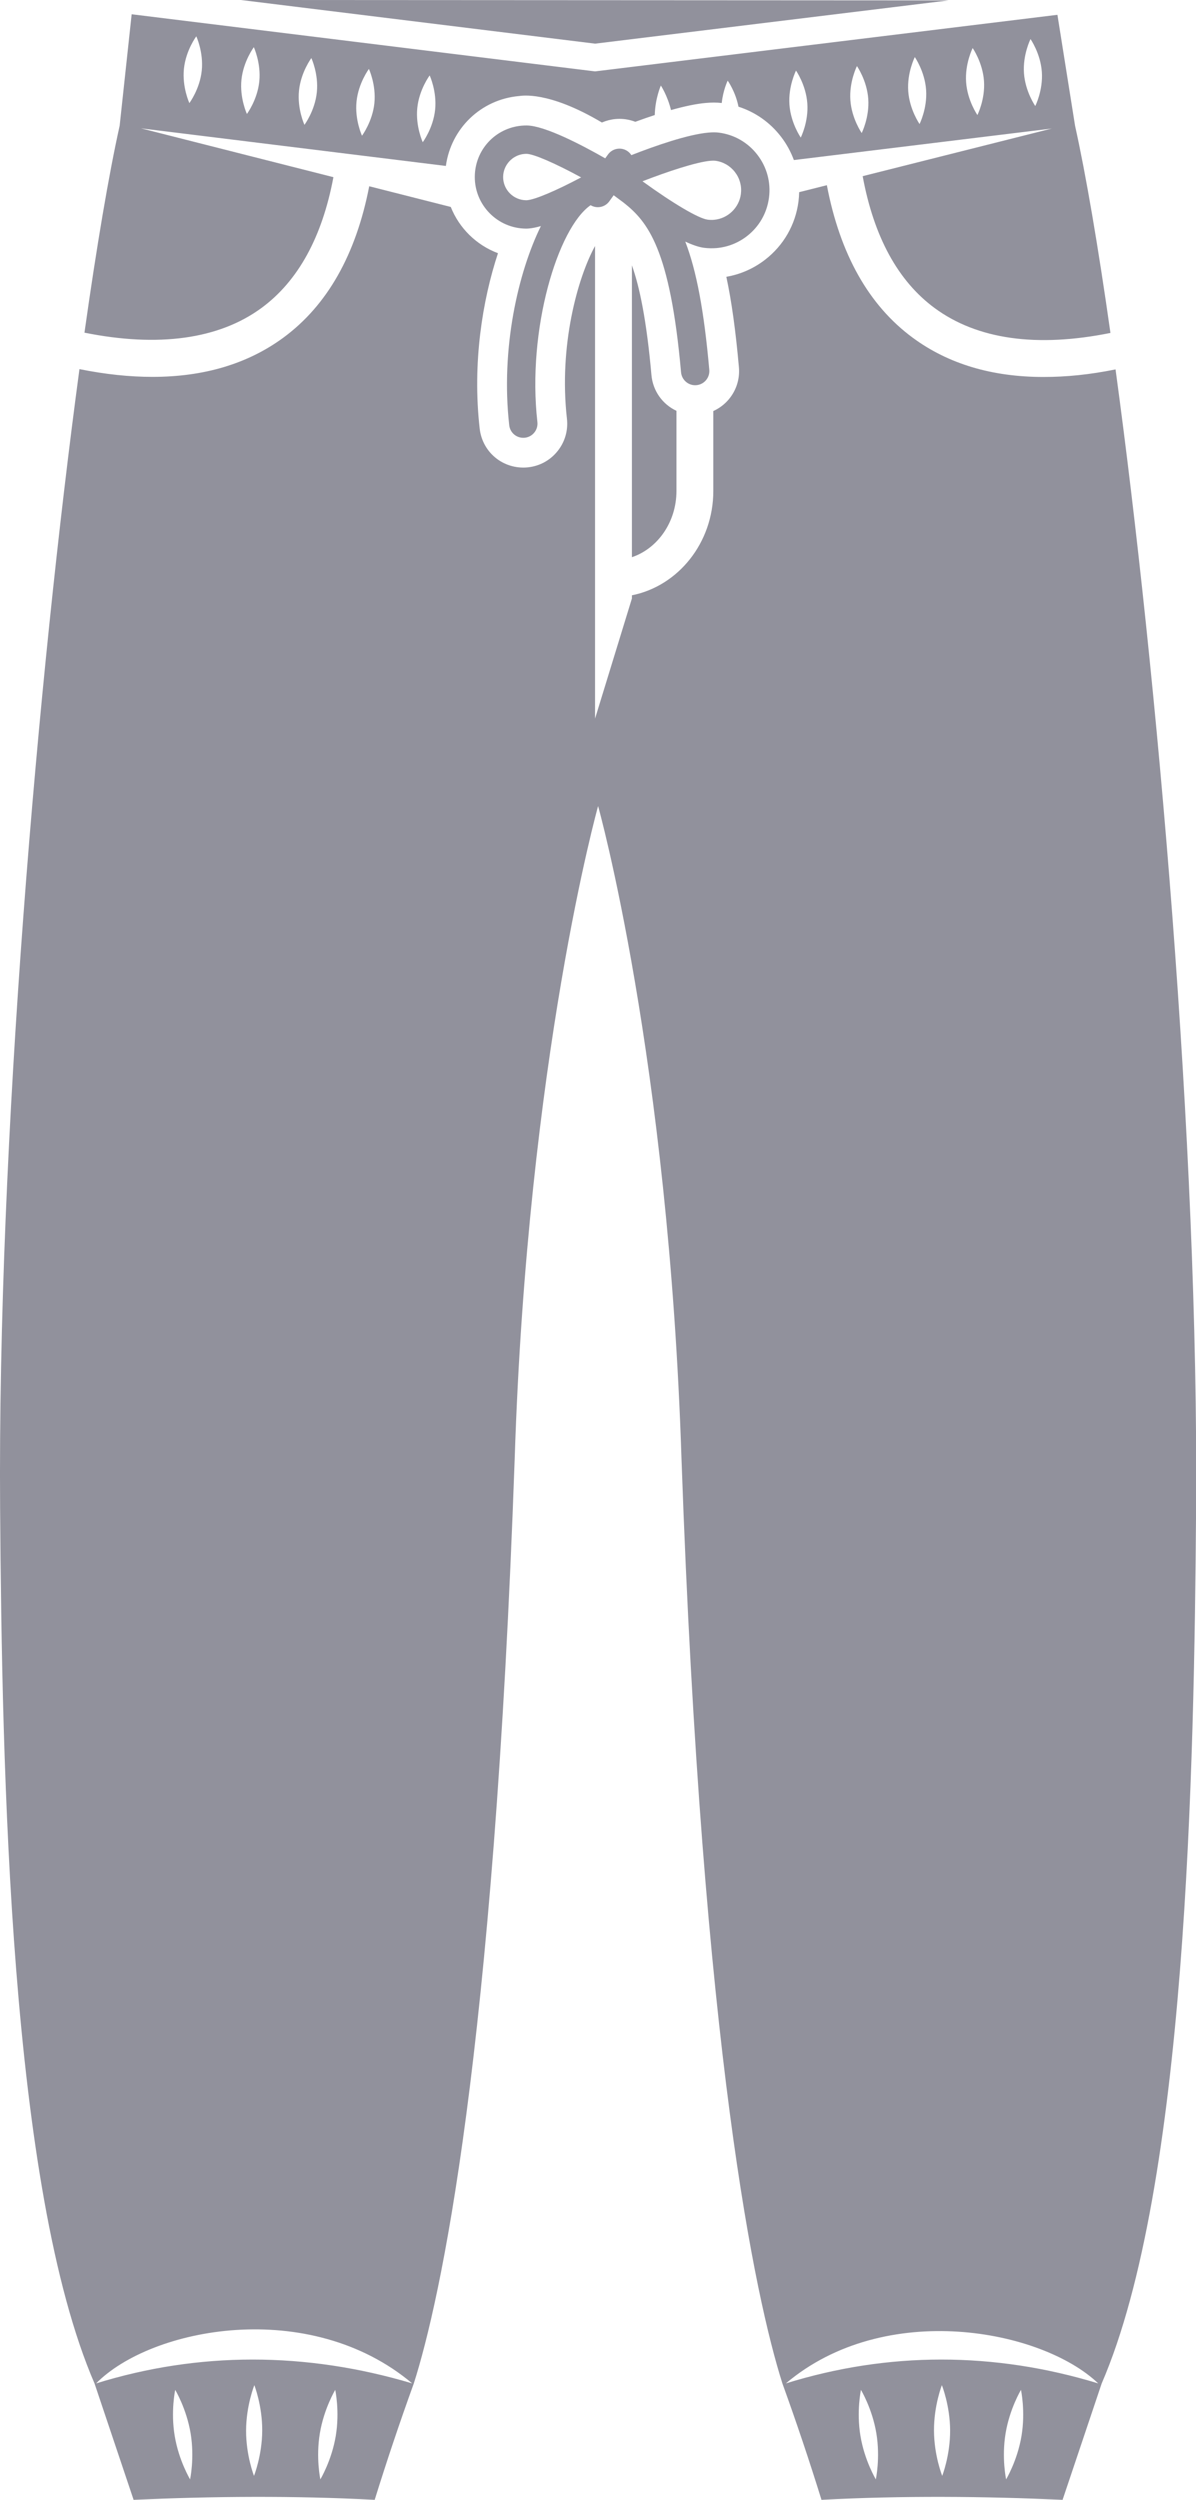
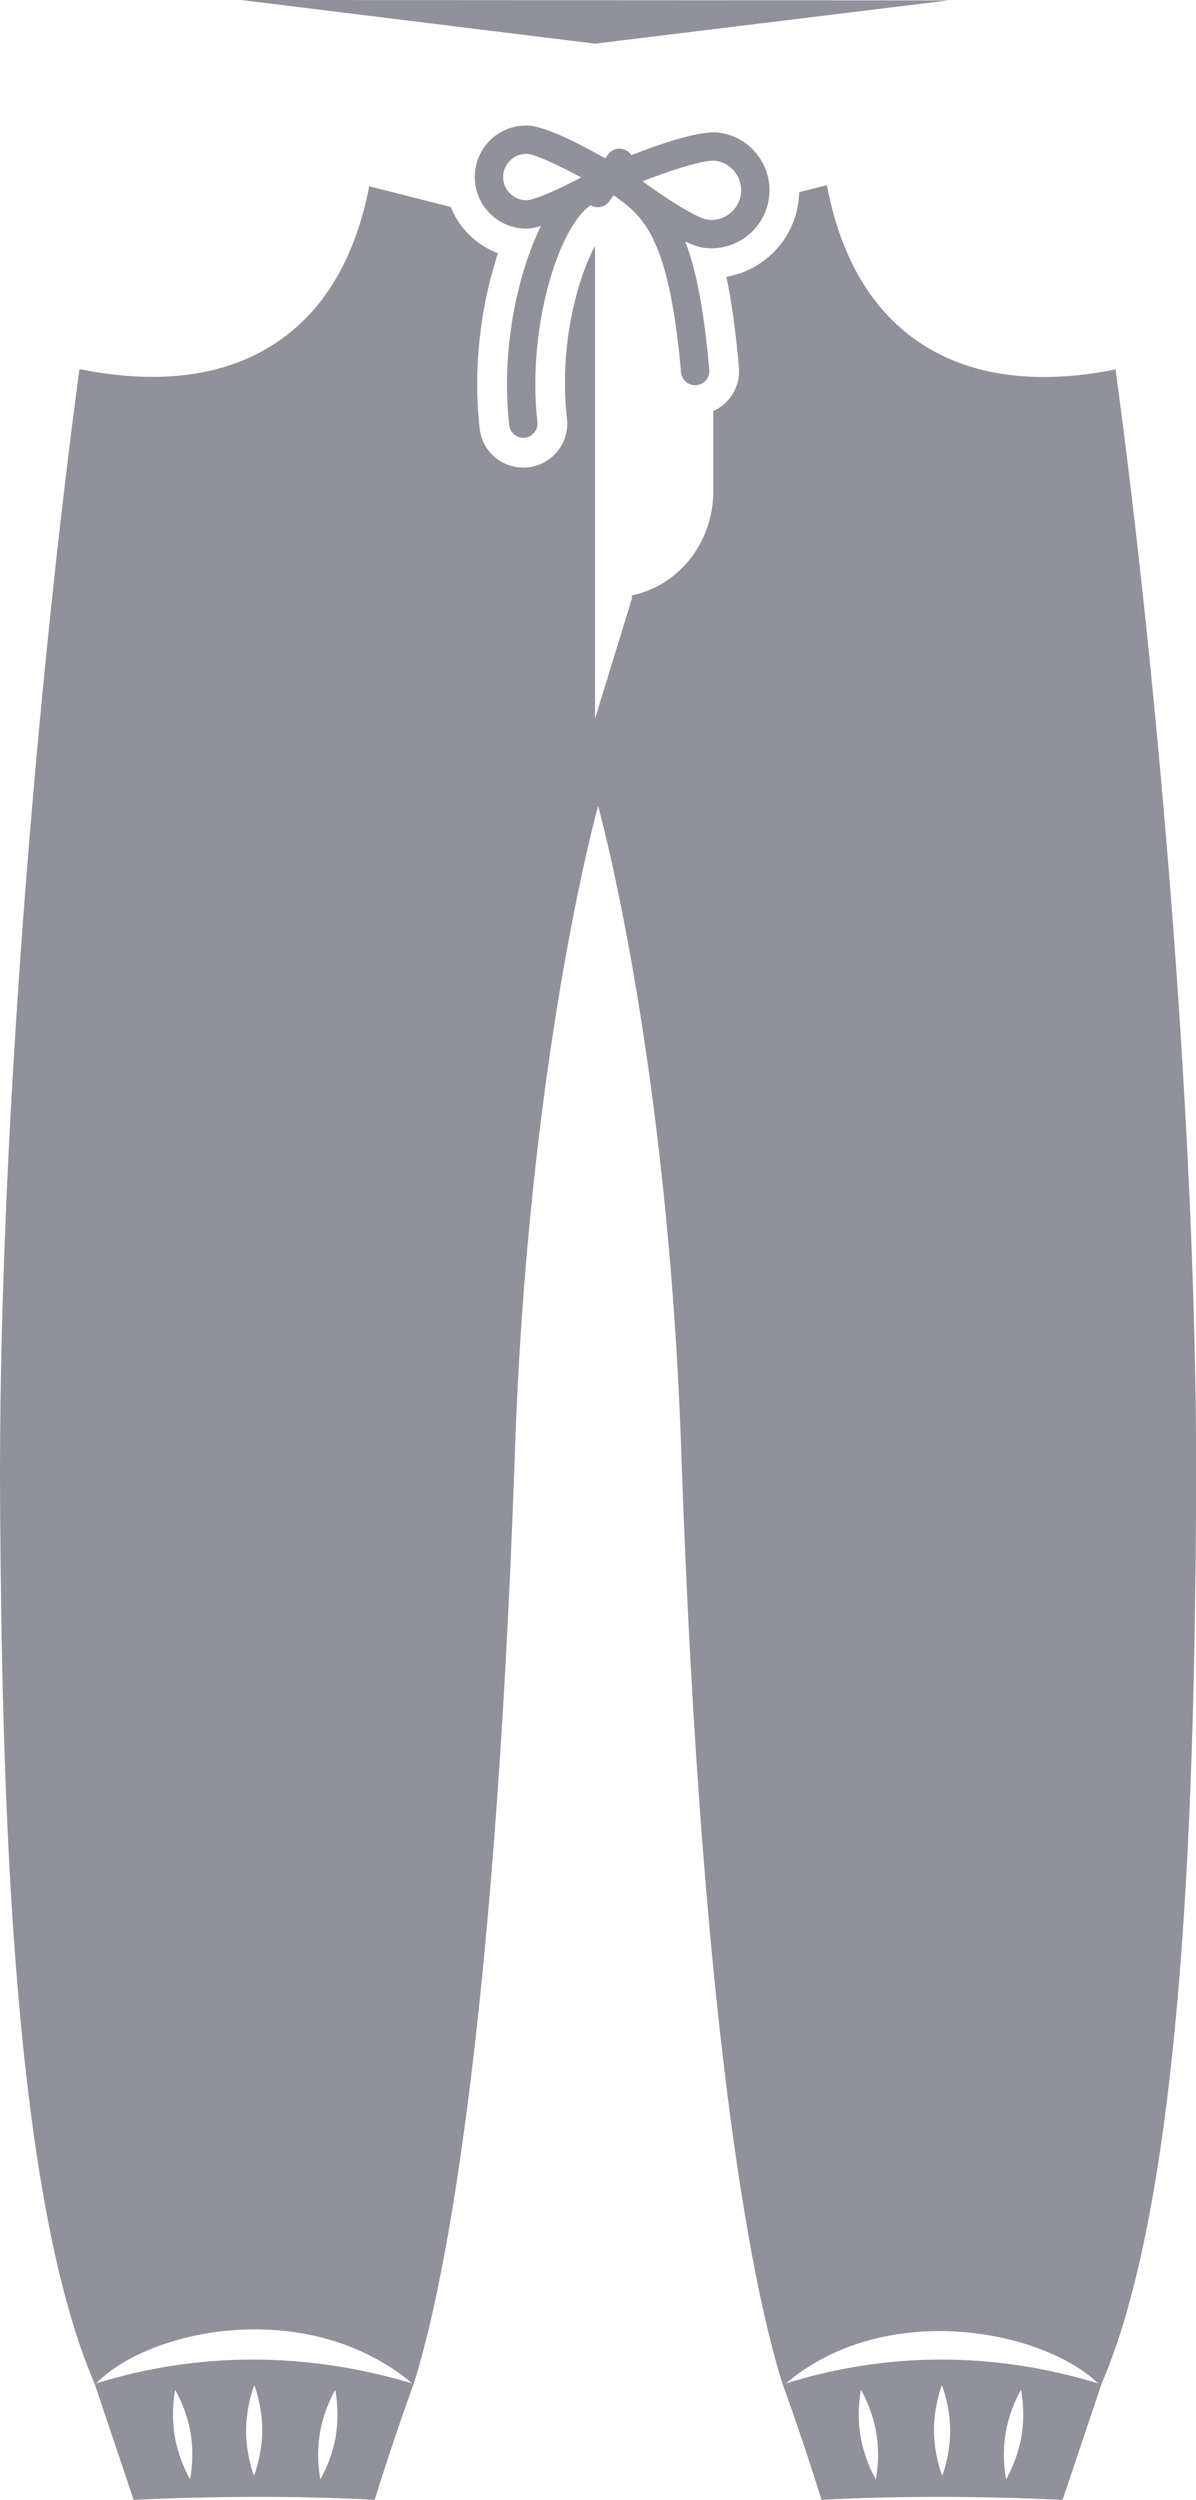
<svg xmlns="http://www.w3.org/2000/svg" height="482.7" preserveAspectRatio="xMidYMid meet" version="1.0" viewBox="0.0 -0.0 231.1 482.7" width="231.1" zoomAndPan="magnify">
  <defs>
    <clipPath id="a">
      <path d="M 0 35 L 231.141 35 L 231.141 482.691 L 0 482.691 Z M 0 35" />
    </clipPath>
  </defs>
  <g>
    <g id="change1_2">
      <path d="M 46.52 -0.004 L 114.984 8.43 L 183.297 0.078 Z M 46.52 -0.004" fill="#91919c" />
    </g>
    <g id="change1_3">
-       <path d="M 122.102 51.23 L 122.102 107.59 C 127.078 105.91 130.711 100.816 130.711 94.801 L 130.711 79.328 C 128.055 78.09 126.152 75.52 125.875 72.398 C 124.934 61.781 123.57 55.32 122.102 51.23" fill="#91919c" />
-     </g>
+       </g>
    <g id="change1_4">
      <path d="M 101.301 29.723 C 99.027 29.926 97.234 31.871 97.219 34.156 C 97.203 36.625 99.203 38.648 101.672 38.664 C 101.734 38.668 101.801 38.664 101.867 38.656 C 103.445 38.516 107.375 36.852 112.293 34.254 C 107.25 31.512 103.094 29.715 101.73 29.703 C 101.586 29.703 101.441 29.711 101.301 29.723 Z M 124.148 35.004 C 130.09 39.305 134.98 42.188 136.734 42.414 C 137.152 42.469 137.57 42.48 137.984 42.441 C 140.641 42.207 142.816 40.113 143.16 37.465 C 143.355 35.945 142.949 34.441 142.012 33.227 C 141.074 32.012 139.723 31.234 138.207 31.039 C 137.977 31.012 137.664 31.012 137.281 31.047 C 134.496 31.293 128.902 33.164 124.148 35.004 Z M 101.355 84.527 C 101.176 84.543 100.988 84.539 100.809 84.52 C 99.531 84.375 98.539 83.383 98.398 82.109 C 96.719 67.273 100.137 52.531 104.516 43.652 C 103.637 43.906 102.879 44.059 102.227 44.117 C 102.02 44.137 101.824 44.145 101.637 44.145 C 96.145 44.105 91.707 39.609 91.742 34.121 C 91.777 28.961 95.676 24.723 100.809 24.266 C 101.125 24.238 101.445 24.227 101.766 24.227 C 105.285 24.25 112.531 28.055 116.945 30.574 L 117.469 29.844 C 117.934 29.191 118.656 28.781 119.453 28.711 C 120.105 28.652 120.758 28.828 121.289 29.211 C 121.57 29.41 121.809 29.668 121.992 29.957 C 126.738 28.105 132.922 25.957 136.895 25.602 C 137.668 25.535 138.348 25.535 138.91 25.609 C 141.875 25.992 144.52 27.512 146.348 29.887 C 148.18 32.262 148.977 35.199 148.59 38.168 C 148.203 41.137 146.688 43.781 144.316 45.609 C 142.617 46.918 140.602 47.711 138.484 47.898 C 137.676 47.969 136.852 47.953 136.031 47.848 C 135.066 47.723 133.871 47.328 132.414 46.648 C 134.602 52.324 136.051 60.109 137.055 71.406 C 137.188 72.91 136.074 74.242 134.566 74.375 C 133.066 74.508 131.734 73.395 131.598 71.891 C 129.484 48.043 125.148 42.789 120.512 39.137 C 119.797 38.613 119.141 38.125 118.578 37.699 L 117.742 38.863 C 117.277 39.512 116.559 39.926 115.762 39.996 C 115.188 40.047 114.613 39.914 114.121 39.621 C 107.797 43.992 101.812 63.594 103.84 81.492 C 104.008 82.992 102.926 84.352 101.426 84.52 L 101.355 84.527" fill="#91919c" />
    </g>
    <g clip-path="url(#a)" id="change1_1">
      <path d="M 151.852 460.211 C 171.004 444.008 201.281 449.77 212.207 460.211 C 192.07 454.059 171.594 454.078 151.852 460.211 Z M 197.383 470.352 C 196.59 475.121 194.41 478.734 194.41 478.734 C 194.41 478.734 193.516 474.609 194.309 469.844 C 195.102 465.07 197.281 461.461 197.281 461.461 C 197.281 461.461 198.176 465.582 197.383 470.352 Z M 182.062 478.062 C 182.062 478.062 180.488 474.148 180.473 469.312 C 180.453 464.477 181.996 460.551 181.996 460.551 C 181.996 460.551 183.57 464.465 183.59 469.301 C 183.605 474.137 182.062 478.062 182.062 478.062 Z M 169.234 478.734 C 169.234 478.734 167.055 475.121 166.262 470.352 C 165.469 465.582 166.359 461.461 166.359 461.461 C 166.359 461.461 168.543 465.07 169.336 469.844 C 170.129 474.609 169.234 478.734 169.234 478.734 Z M 18.57 460.211 C 29.211 449.406 59.777 443.496 79.652 460.211 C 59.078 454.062 38.355 454.074 18.57 460.211 Z M 64.879 470.352 C 64.086 475.121 61.902 478.734 61.902 478.734 C 61.902 478.734 61.012 474.609 61.805 469.844 C 62.598 465.07 64.777 461.461 64.777 461.461 C 64.777 461.461 65.672 465.582 64.879 470.352 Z M 49.078 478.062 C 49.078 478.062 47.535 474.137 47.551 469.301 C 47.57 464.465 49.145 460.551 49.145 460.551 C 49.145 460.551 50.688 464.477 50.668 469.312 C 50.648 474.148 49.078 478.062 49.078 478.062 Z M 36.73 478.734 C 36.73 478.734 34.551 475.121 33.758 470.352 C 32.961 465.582 33.855 461.461 33.855 461.461 C 33.855 461.461 36.035 465.07 36.832 469.844 C 37.625 474.609 36.73 478.734 36.73 478.734 Z M 215.555 71.328 C 210.516 72.344 206.074 72.789 201.621 72.789 C 191.684 72.789 183.234 70.266 176.391 65.23 C 167.875 58.973 162.309 49.066 159.773 35.758 L 154.422 37.105 C 154.406 37.703 154.367 38.305 154.289 38.906 C 153.707 43.398 151.41 47.395 147.824 50.16 C 145.617 51.859 143.059 52.984 140.348 53.445 C 141.371 58.203 142.156 63.891 142.777 70.898 C 142.98 73.152 142.289 75.355 140.832 77.094 C 140.004 78.086 138.977 78.848 137.832 79.367 L 137.832 94.801 C 137.832 104.812 131.043 113.164 122.102 114.945 L 122.102 115.559 L 114.98 138.754 L 114.98 47.5 C 111.672 53.508 107.941 66.637 109.547 80.844 C 109.805 83.094 109.168 85.309 107.754 87.086 C 106.344 88.859 104.324 89.977 102.074 90.23 L 101.863 90.25 C 101.621 90.273 101.371 90.285 101.121 90.285 C 100.801 90.285 100.48 90.266 100.156 90.23 C 96.207 89.785 93.133 86.711 92.688 82.754 C 91.246 70.027 93.234 57.953 96.223 48.891 C 92.055 47.332 88.734 44.066 87.102 39.961 L 71.344 35.965 C 68.789 49.141 63.238 58.961 54.762 65.191 C 47.898 70.238 39.426 72.77 29.465 72.77 C 25.02 72.77 20.371 72.281 15.352 71.273 C 7.402 130.184 -0.488 220.656 0.023 291.277 C 0.391 341.66 1.875 422.348 18.27 460.234 L 25.816 482.691 C 41 482.004 56.629 481.855 72.402 482.691 C 74.75 475.137 77.27 467.645 79.961 460.211 C 85.098 444.125 95.383 397.242 99.449 281.777 C 101.945 204.215 115.57 155.641 115.57 155.641 C 115.57 155.641 129.195 204.215 131.688 281.777 C 135.73 396.512 145.98 443.797 151.18 460.211 L 151.18 460.215 C 153.871 467.645 156.391 475.141 158.734 482.691 C 174.512 481.855 190.141 482.004 205.32 482.691 L 212.871 460.23 C 229.262 422.344 230.75 341.66 231.117 291.277 C 231.629 220.68 223.578 130.238 215.555 71.328" fill="#91919c" />
    </g>
    <g id="change1_5">
-       <path d="M 200.043 20.473 C 200.043 20.473 198.109 17.699 197.859 14.133 C 197.605 10.562 199.125 7.547 199.125 7.547 C 199.125 7.547 201.059 10.316 201.312 13.887 C 201.566 17.457 200.043 20.473 200.043 20.473 Z M 188.863 22.211 C 188.863 22.211 186.93 19.441 186.68 15.871 C 186.426 12.301 187.945 9.281 187.945 9.281 C 187.945 9.281 189.879 12.055 190.133 15.625 C 190.387 19.195 188.863 22.211 188.863 22.211 Z M 177.684 23.949 C 177.684 23.949 175.75 21.18 175.496 17.609 C 175.242 14.039 176.766 11.023 176.766 11.023 C 176.766 11.023 178.699 13.793 178.949 17.363 C 179.203 20.934 177.684 23.949 177.684 23.949 Z M 166.504 25.688 C 166.504 25.688 164.57 22.914 164.316 19.348 C 164.062 15.777 165.586 12.762 165.586 12.762 C 165.586 12.762 167.52 15.531 167.773 19.102 C 168.023 22.672 166.504 25.688 166.504 25.688 Z M 154.73 26.559 C 154.73 26.559 152.797 23.789 152.543 20.219 C 152.289 16.648 153.812 13.633 153.812 13.633 C 153.812 13.633 155.746 16.402 155.996 19.973 C 156.254 23.543 154.73 26.559 154.73 26.559 Z M 84.078 21.188 C 83.707 24.746 81.688 27.457 81.688 27.457 C 81.688 27.457 80.266 24.391 80.633 20.832 C 81 17.273 83.023 14.566 83.023 14.566 C 83.023 14.566 84.445 17.629 84.078 21.188 Z M 72.34 19.938 C 71.969 23.496 69.949 26.203 69.949 26.203 C 69.949 26.203 68.523 23.141 68.895 19.578 C 69.262 16.02 71.285 13.312 71.285 13.312 C 71.285 13.312 72.707 16.375 72.34 19.938 Z M 61.219 17.836 C 60.852 21.398 58.828 24.105 58.828 24.105 C 58.828 24.105 57.406 21.039 57.777 17.48 C 58.145 13.922 60.164 11.215 60.164 11.215 C 60.164 11.215 61.59 14.277 61.219 17.836 Z M 50.102 15.738 C 49.734 19.297 47.711 22.004 47.711 22.004 C 47.711 22.004 46.289 18.941 46.656 15.383 C 47.027 11.82 49.047 9.113 49.047 9.113 C 49.047 9.113 50.469 12.18 50.102 15.738 Z M 38.984 13.641 C 38.613 17.199 36.594 19.906 36.594 19.906 C 36.594 19.906 35.172 16.844 35.539 13.281 C 35.906 9.723 37.93 7.016 37.93 7.016 C 37.93 7.016 39.352 10.078 38.984 13.641 Z M 207.73 24.27 L 204.324 2.859 L 114.98 13.785 L 25.441 2.754 L 23.121 24.27 C 21.027 33.691 18.688 47.473 16.32 64.234 C 30.57 67.102 42.297 65.516 50.543 59.453 C 57.605 54.258 62.258 45.777 64.426 34.211 L 27.25 24.781 L 86.156 32.043 C 87.129 24.852 92.895 19.199 100.301 18.543 C 100.762 18.5 105.898 17.48 116.305 23.656 C 117.133 23.297 118.023 23.066 118.945 22.984 C 119.195 22.961 119.445 22.949 119.695 22.949 C 120.758 22.949 121.789 23.145 122.758 23.52 C 124.078 23.035 125.324 22.605 126.52 22.215 C 126.594 19.008 127.695 16.516 127.695 16.516 C 127.695 16.516 128.984 18.465 129.656 21.254 C 132.301 20.508 134.559 20.039 136.383 19.879 C 136.926 19.832 137.453 19.805 137.953 19.805 C 138.477 19.805 138.98 19.836 139.461 19.891 C 139.719 17.402 140.609 15.57 140.609 15.57 C 140.609 15.57 142.121 17.68 142.695 20.602 C 145.934 21.641 148.777 23.625 150.898 26.379 C 151.977 27.773 152.805 29.301 153.398 30.906 L 203.234 24.82 L 166.691 34.016 C 168.848 45.711 173.512 54.273 180.609 59.492 C 188.844 65.547 200.332 67.16 214.57 64.285 C 212.184 47.5 209.824 33.703 207.73 24.27" fill="#91919c" />
-     </g>
+       </g>
  </g>
</svg>